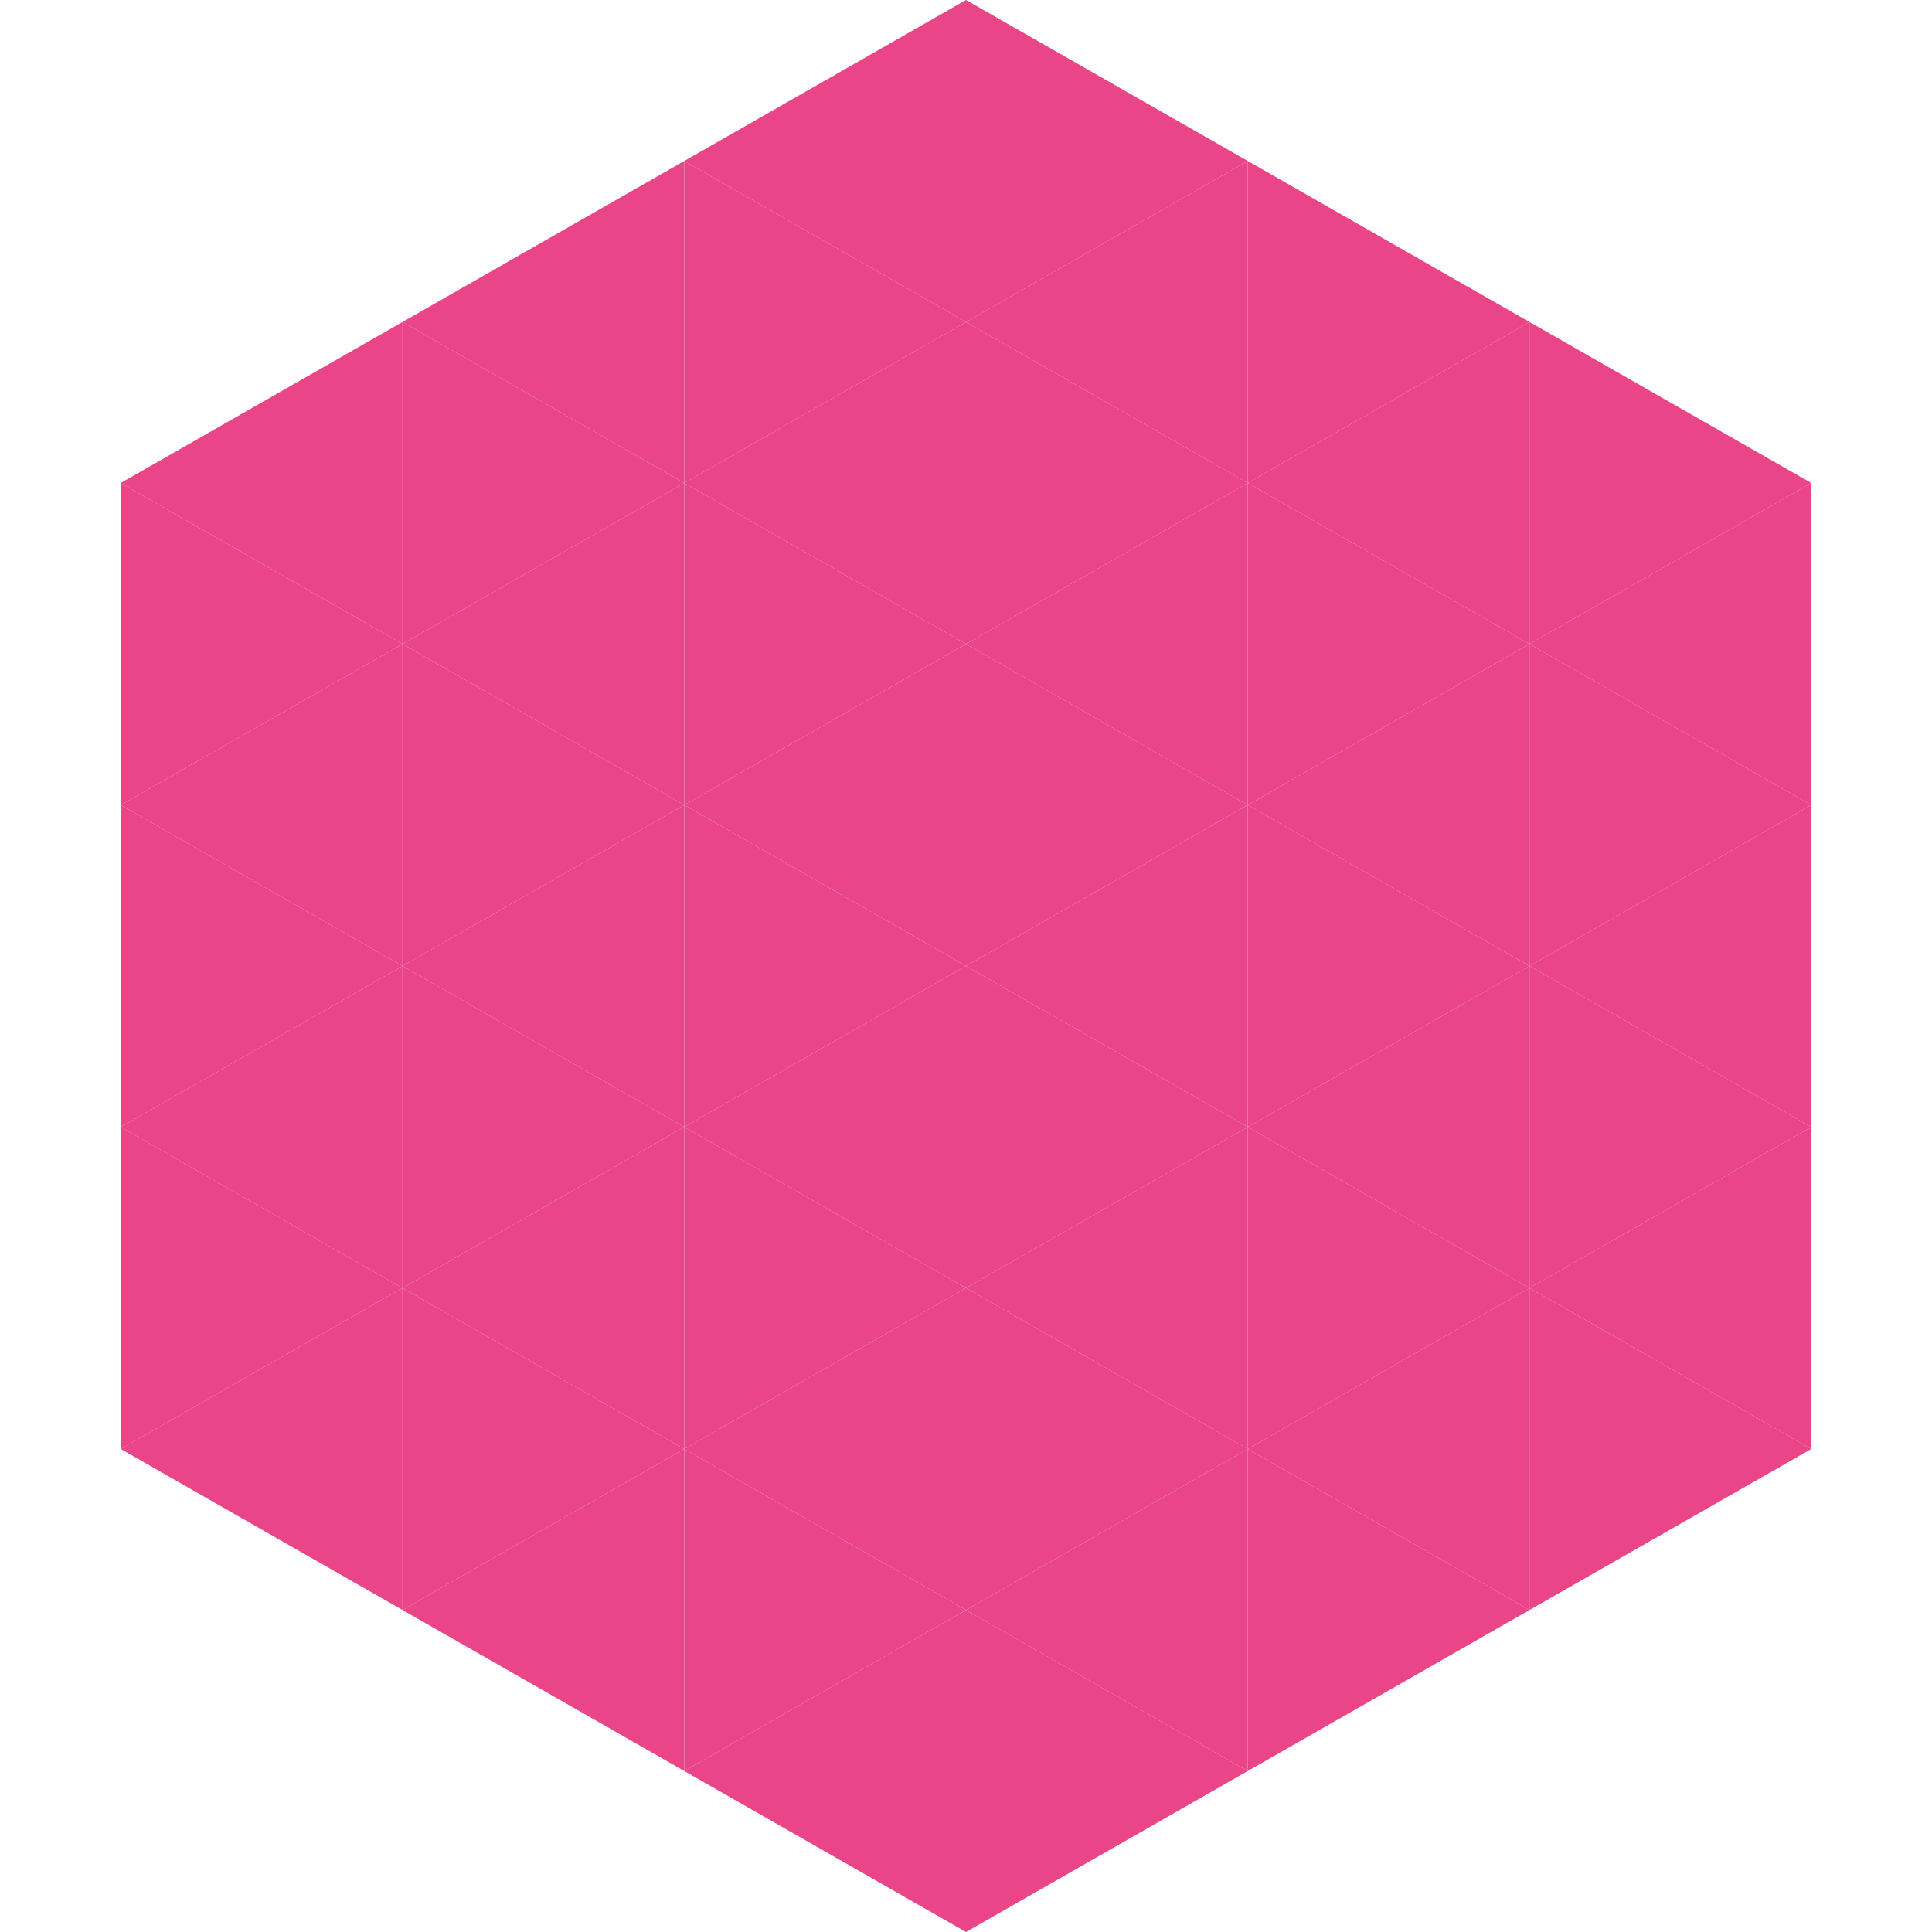
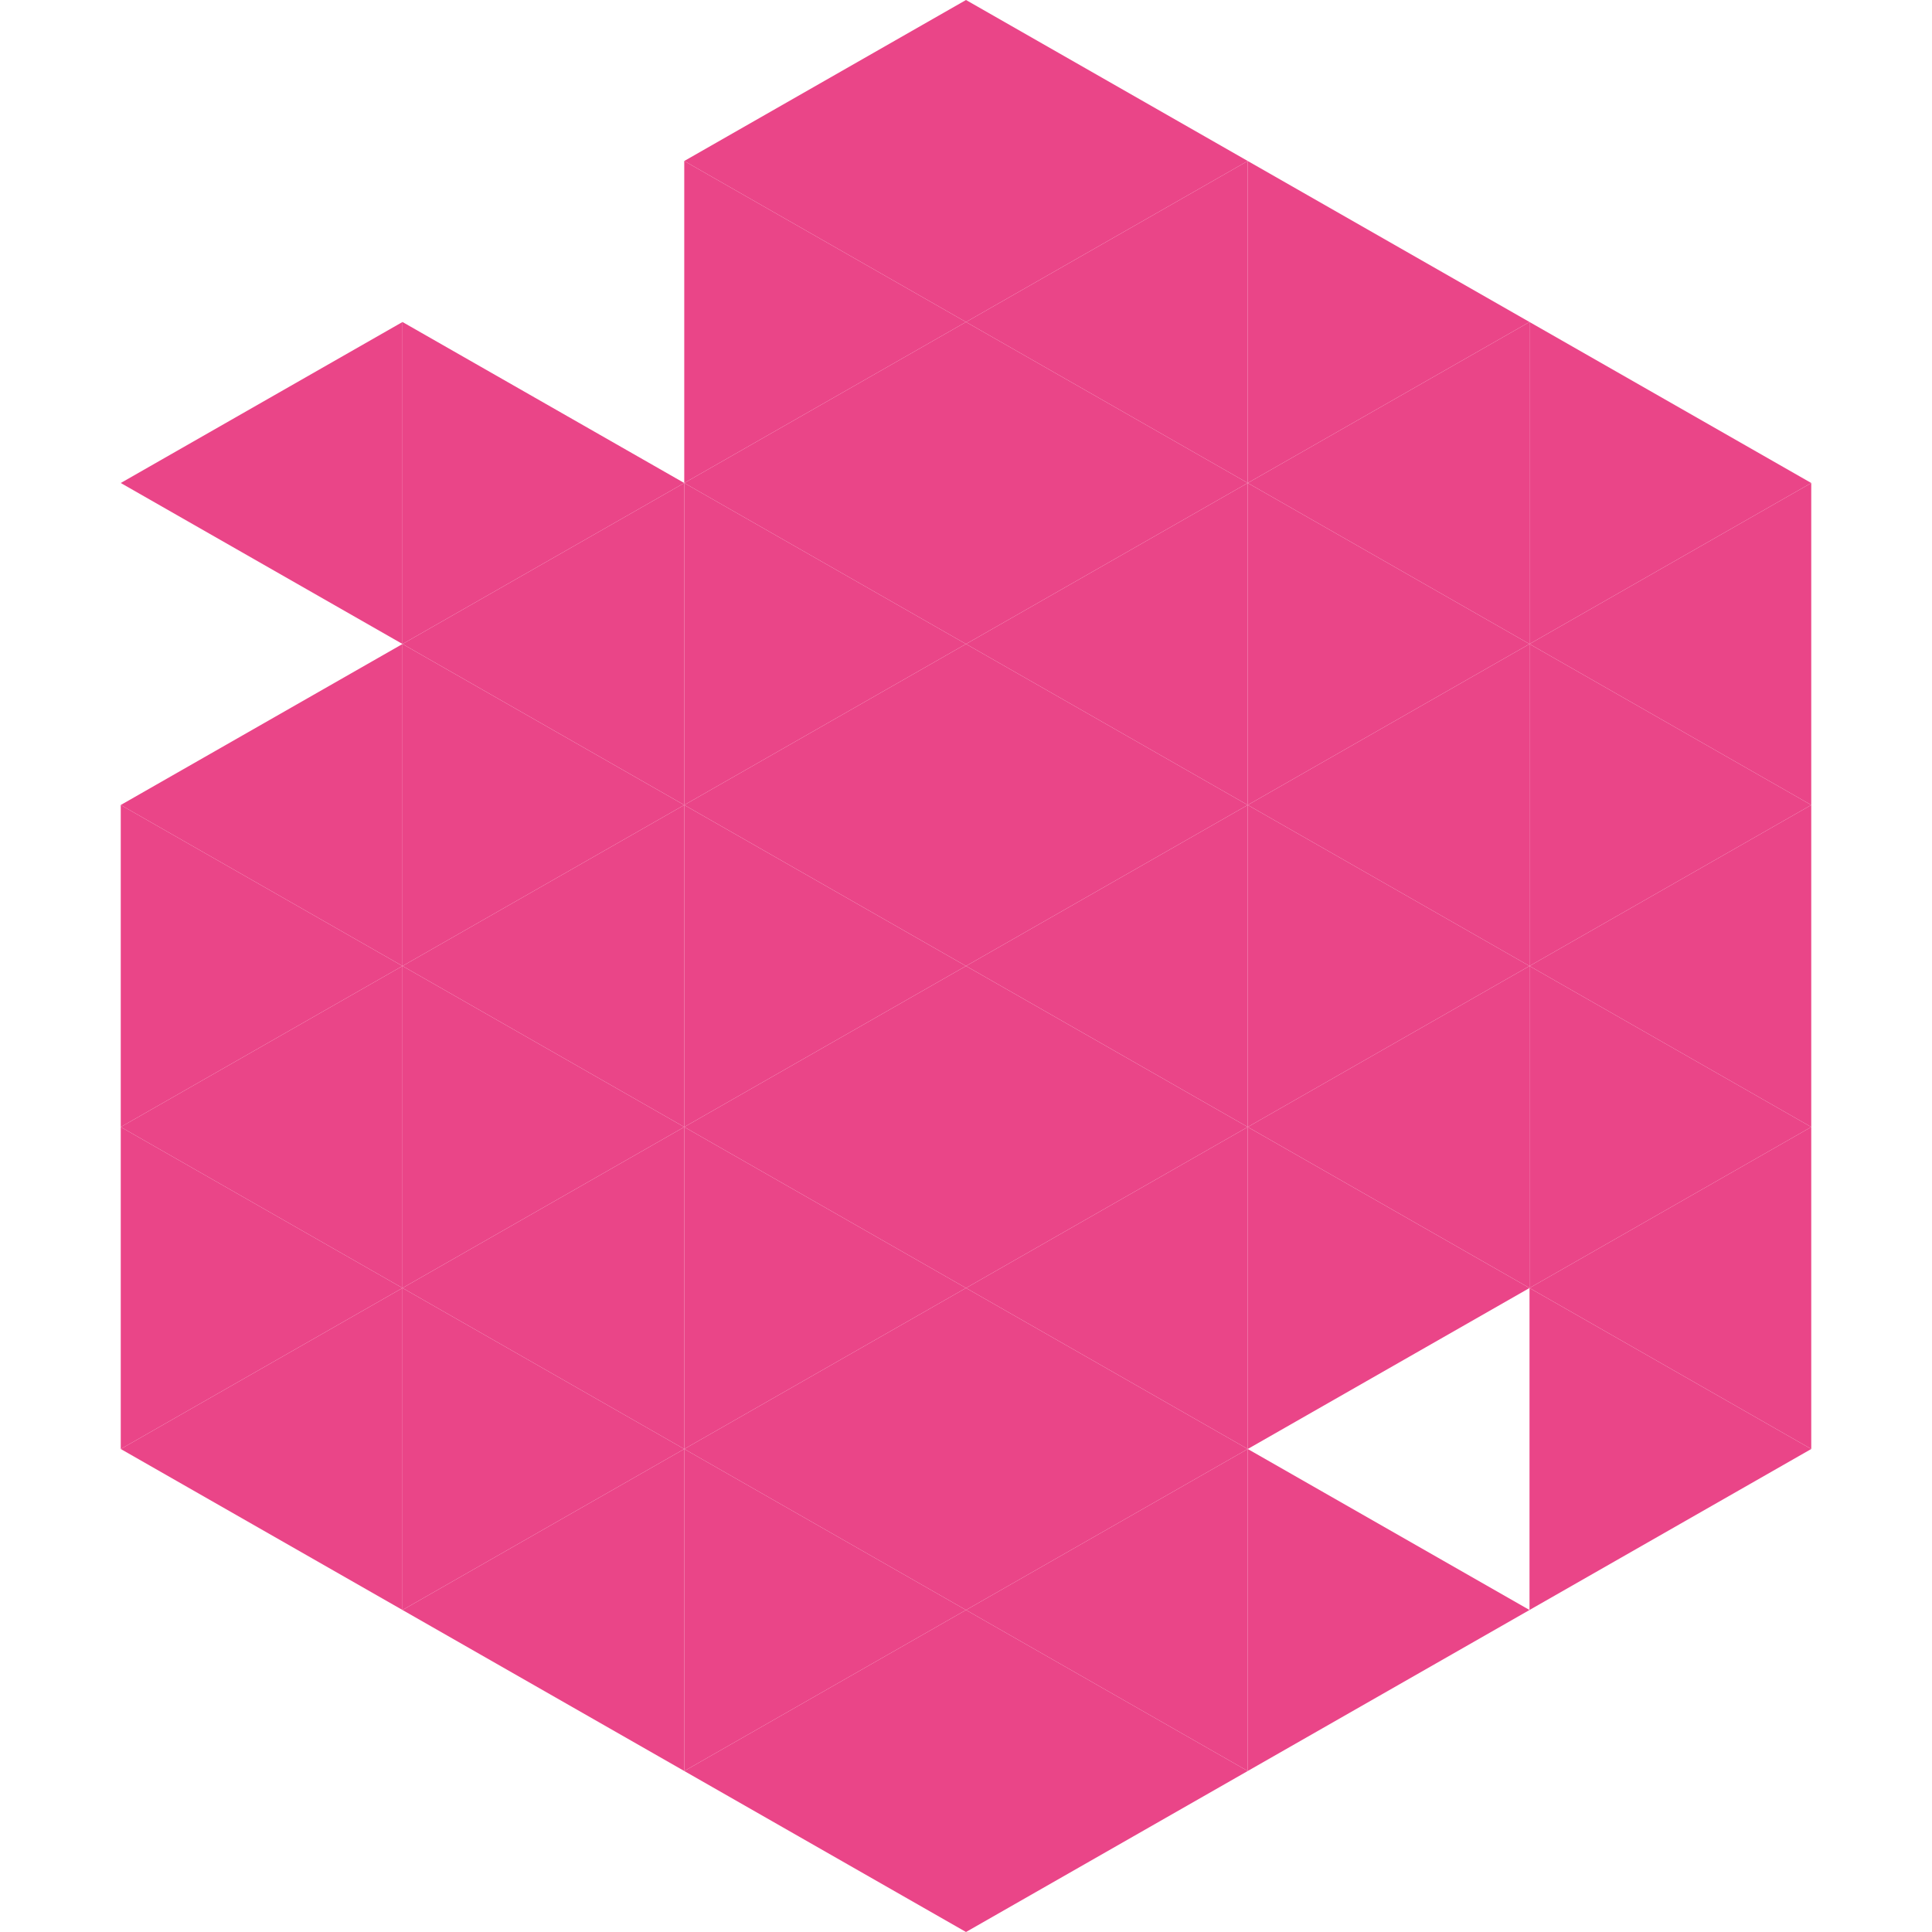
<svg xmlns="http://www.w3.org/2000/svg" width="240" height="240">
  <polygon points="50,40 15,60 50,80" style="fill:rgb(234,69,136)" />
  <polygon points="190,40 225,60 190,80" style="fill:rgb(234,69,136)" />
-   <polygon points="15,60 50,80 15,100" style="fill:rgb(234,69,136)" />
  <polygon points="225,60 190,80 225,100" style="fill:rgb(234,69,136)" />
  <polygon points="50,80 15,100 50,120" style="fill:rgb(234,69,136)" />
  <polygon points="190,80 225,100 190,120" style="fill:rgb(234,69,136)" />
  <polygon points="15,100 50,120 15,140" style="fill:rgb(234,69,136)" />
  <polygon points="225,100 190,120 225,140" style="fill:rgb(234,69,136)" />
  <polygon points="50,120 15,140 50,160" style="fill:rgb(234,69,136)" />
  <polygon points="190,120 225,140 190,160" style="fill:rgb(234,69,136)" />
  <polygon points="15,140 50,160 15,180" style="fill:rgb(234,69,136)" />
  <polygon points="225,140 190,160 225,180" style="fill:rgb(234,69,136)" />
  <polygon points="50,160 15,180 50,200" style="fill:rgb(234,69,136)" />
  <polygon points="190,160 225,180 190,200" style="fill:rgb(234,69,136)" />
-   <polygon points="15,180 50,200 15,220" style="fill:rgb(255,255,255); fill-opacity:0" />
  <polygon points="225,180 190,200 225,220" style="fill:rgb(255,255,255); fill-opacity:0" />
  <polygon points="50,0 85,20 50,40" style="fill:rgb(255,255,255); fill-opacity:0" />
  <polygon points="190,0 155,20 190,40" style="fill:rgb(255,255,255); fill-opacity:0" />
-   <polygon points="85,20 50,40 85,60" style="fill:rgb(234,69,136)" />
  <polygon points="155,20 190,40 155,60" style="fill:rgb(234,69,136)" />
  <polygon points="50,40 85,60 50,80" style="fill:rgb(234,69,136)" />
  <polygon points="190,40 155,60 190,80" style="fill:rgb(234,69,136)" />
  <polygon points="85,60 50,80 85,100" style="fill:rgb(234,69,136)" />
  <polygon points="155,60 190,80 155,100" style="fill:rgb(234,69,136)" />
  <polygon points="50,80 85,100 50,120" style="fill:rgb(234,69,136)" />
  <polygon points="190,80 155,100 190,120" style="fill:rgb(234,69,136)" />
  <polygon points="85,100 50,120 85,140" style="fill:rgb(234,69,136)" />
  <polygon points="155,100 190,120 155,140" style="fill:rgb(234,69,136)" />
  <polygon points="50,120 85,140 50,160" style="fill:rgb(234,69,136)" />
  <polygon points="190,120 155,140 190,160" style="fill:rgb(234,69,136)" />
  <polygon points="85,140 50,160 85,180" style="fill:rgb(234,69,136)" />
  <polygon points="155,140 190,160 155,180" style="fill:rgb(234,69,136)" />
  <polygon points="50,160 85,180 50,200" style="fill:rgb(234,69,136)" />
-   <polygon points="190,160 155,180 190,200" style="fill:rgb(234,69,136)" />
  <polygon points="85,180 50,200 85,220" style="fill:rgb(234,69,136)" />
  <polygon points="155,180 190,200 155,220" style="fill:rgb(234,69,136)" />
  <polygon points="120,0 85,20 120,40" style="fill:rgb(234,69,136)" />
  <polygon points="120,0 155,20 120,40" style="fill:rgb(234,69,136)" />
  <polygon points="85,20 120,40 85,60" style="fill:rgb(234,69,136)" />
  <polygon points="155,20 120,40 155,60" style="fill:rgb(234,69,136)" />
  <polygon points="120,40 85,60 120,80" style="fill:rgb(234,69,136)" />
  <polygon points="120,40 155,60 120,80" style="fill:rgb(234,69,136)" />
  <polygon points="85,60 120,80 85,100" style="fill:rgb(234,69,136)" />
  <polygon points="155,60 120,80 155,100" style="fill:rgb(234,69,136)" />
  <polygon points="120,80 85,100 120,120" style="fill:rgb(234,69,136)" />
  <polygon points="120,80 155,100 120,120" style="fill:rgb(234,69,136)" />
  <polygon points="85,100 120,120 85,140" style="fill:rgb(234,69,136)" />
  <polygon points="155,100 120,120 155,140" style="fill:rgb(234,69,136)" />
  <polygon points="120,120 85,140 120,160" style="fill:rgb(234,69,136)" />
  <polygon points="120,120 155,140 120,160" style="fill:rgb(234,69,136)" />
  <polygon points="85,140 120,160 85,180" style="fill:rgb(234,69,136)" />
  <polygon points="155,140 120,160 155,180" style="fill:rgb(234,69,136)" />
  <polygon points="120,160 85,180 120,200" style="fill:rgb(234,69,136)" />
  <polygon points="120,160 155,180 120,200" style="fill:rgb(234,69,136)" />
  <polygon points="85,180 120,200 85,220" style="fill:rgb(234,69,136)" />
  <polygon points="155,180 120,200 155,220" style="fill:rgb(234,69,136)" />
  <polygon points="120,200 85,220 120,240" style="fill:rgb(234,69,136)" />
  <polygon points="120,200 155,220 120,240" style="fill:rgb(234,69,136)" />
  <polygon points="85,220 120,240 85,260" style="fill:rgb(255,255,255); fill-opacity:0" />
  <polygon points="155,220 120,240 155,260" style="fill:rgb(255,255,255); fill-opacity:0" />
</svg>